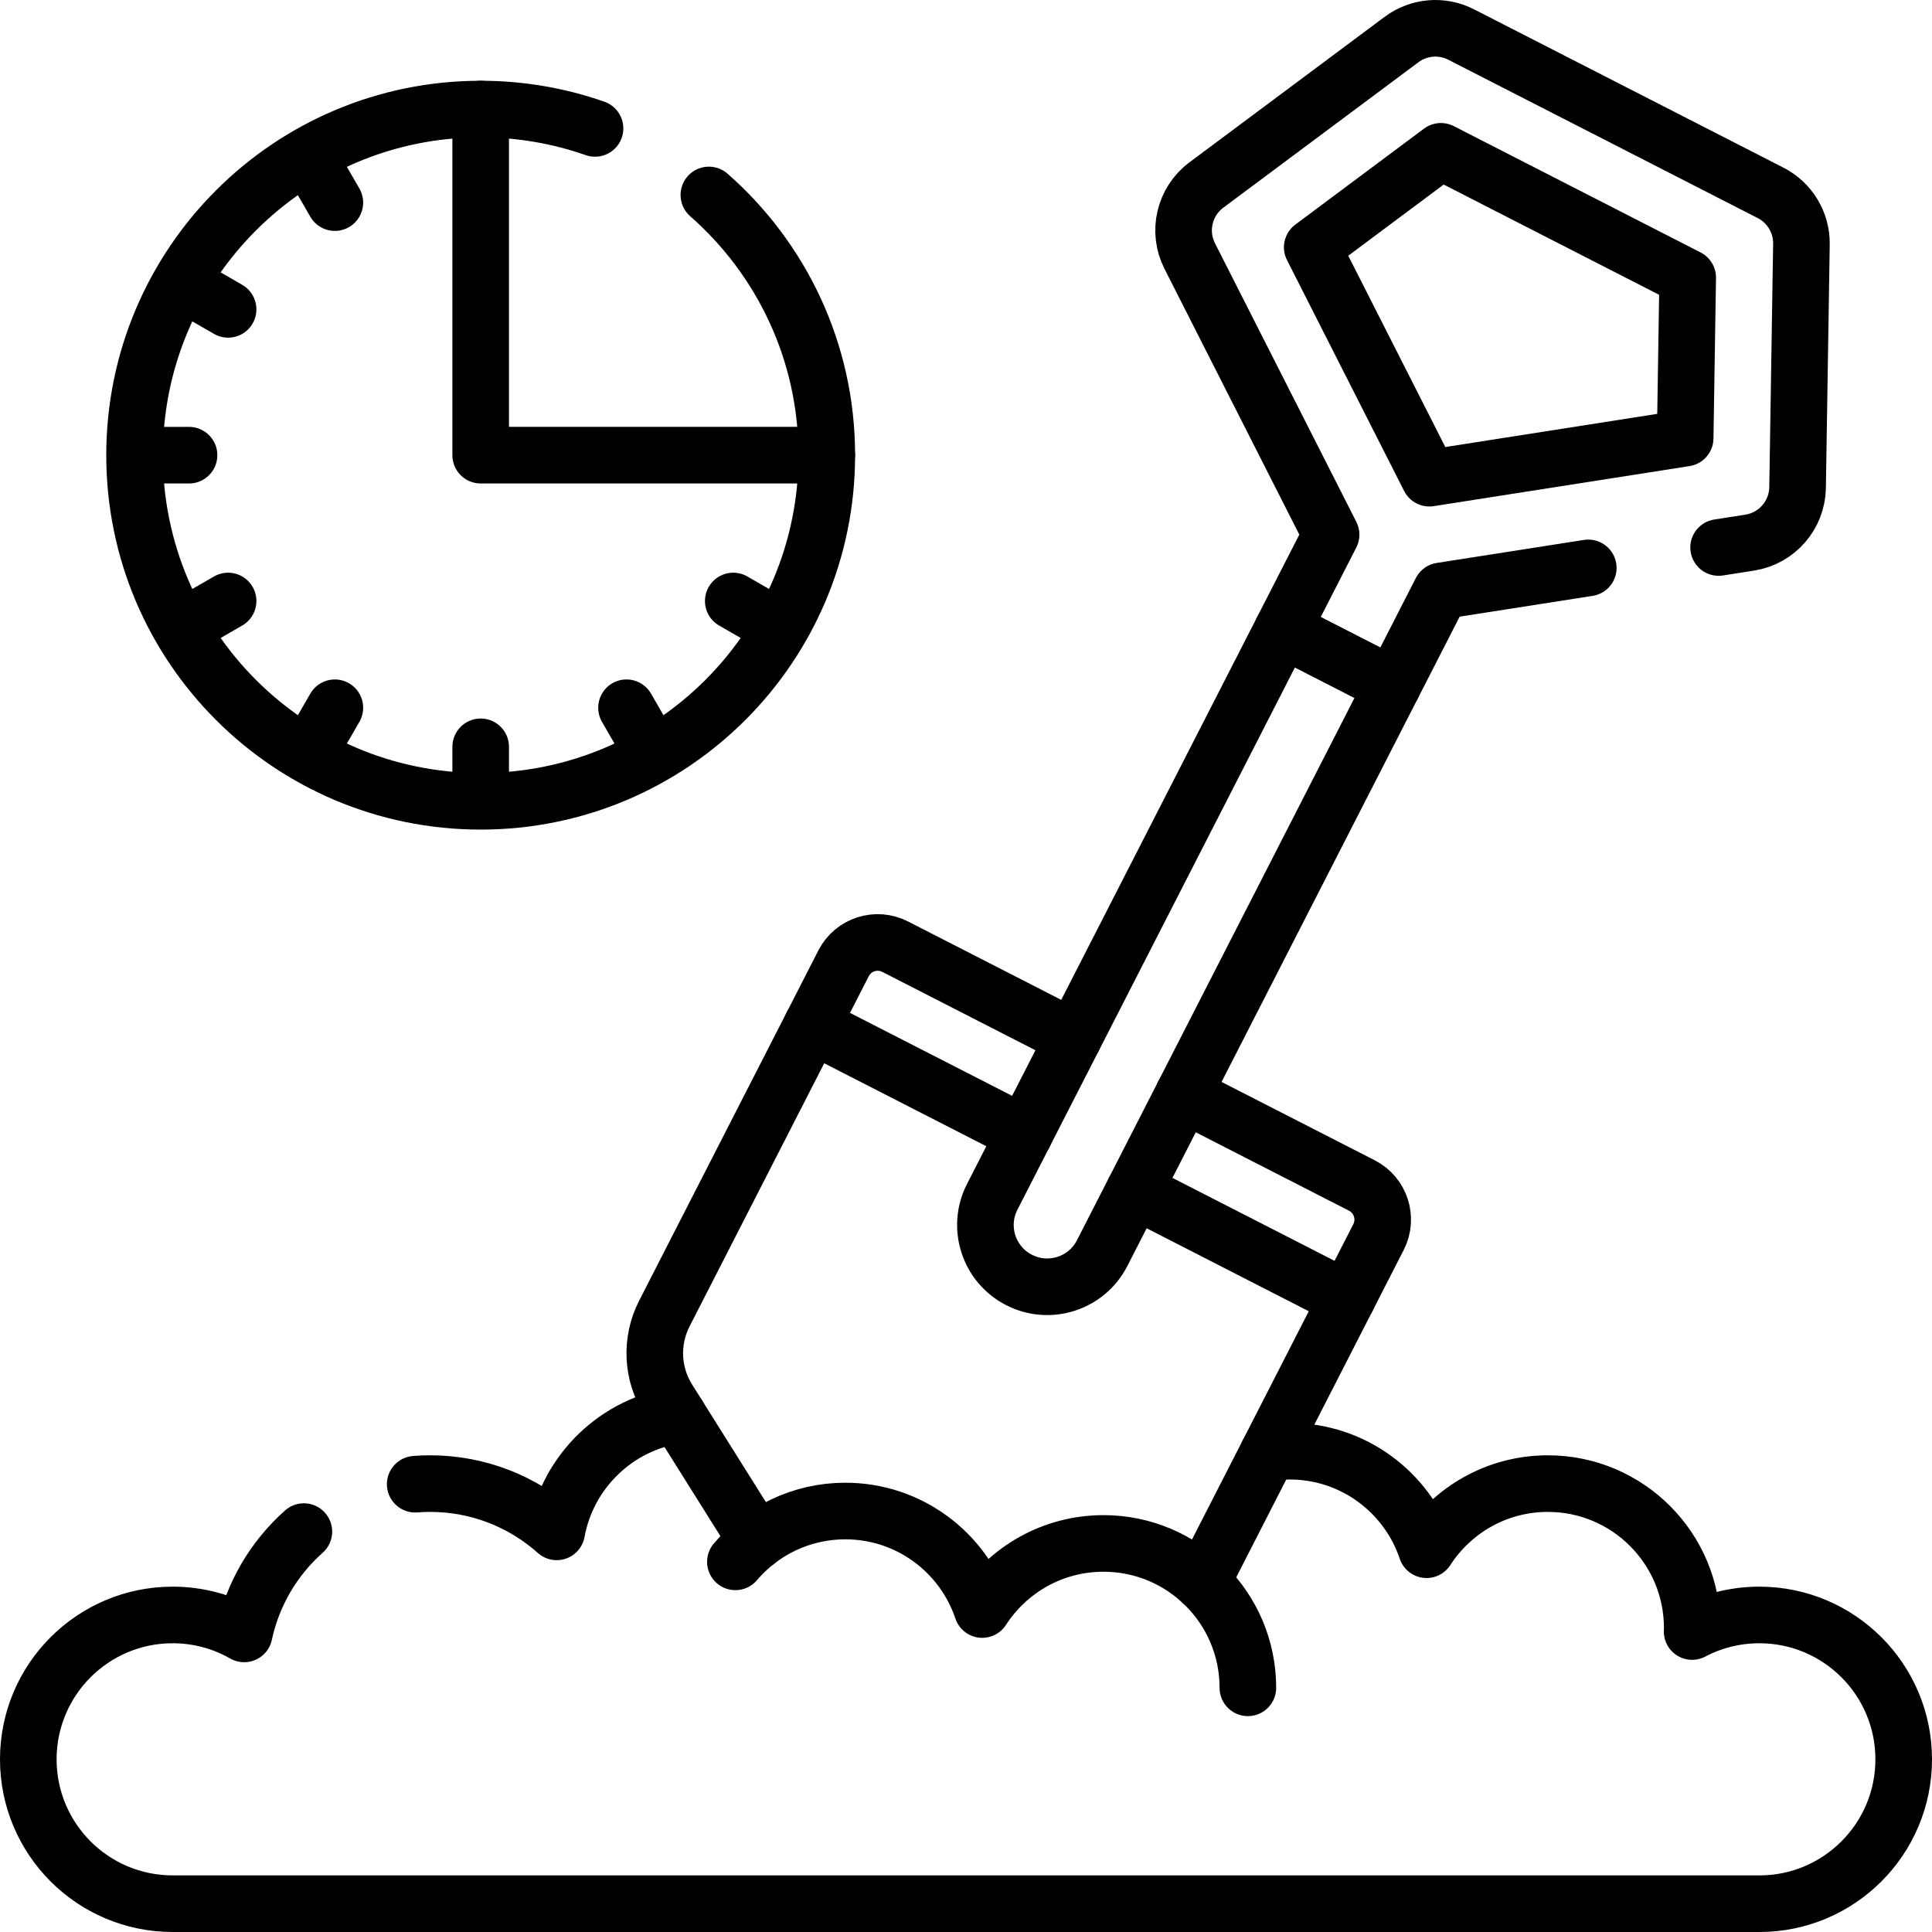
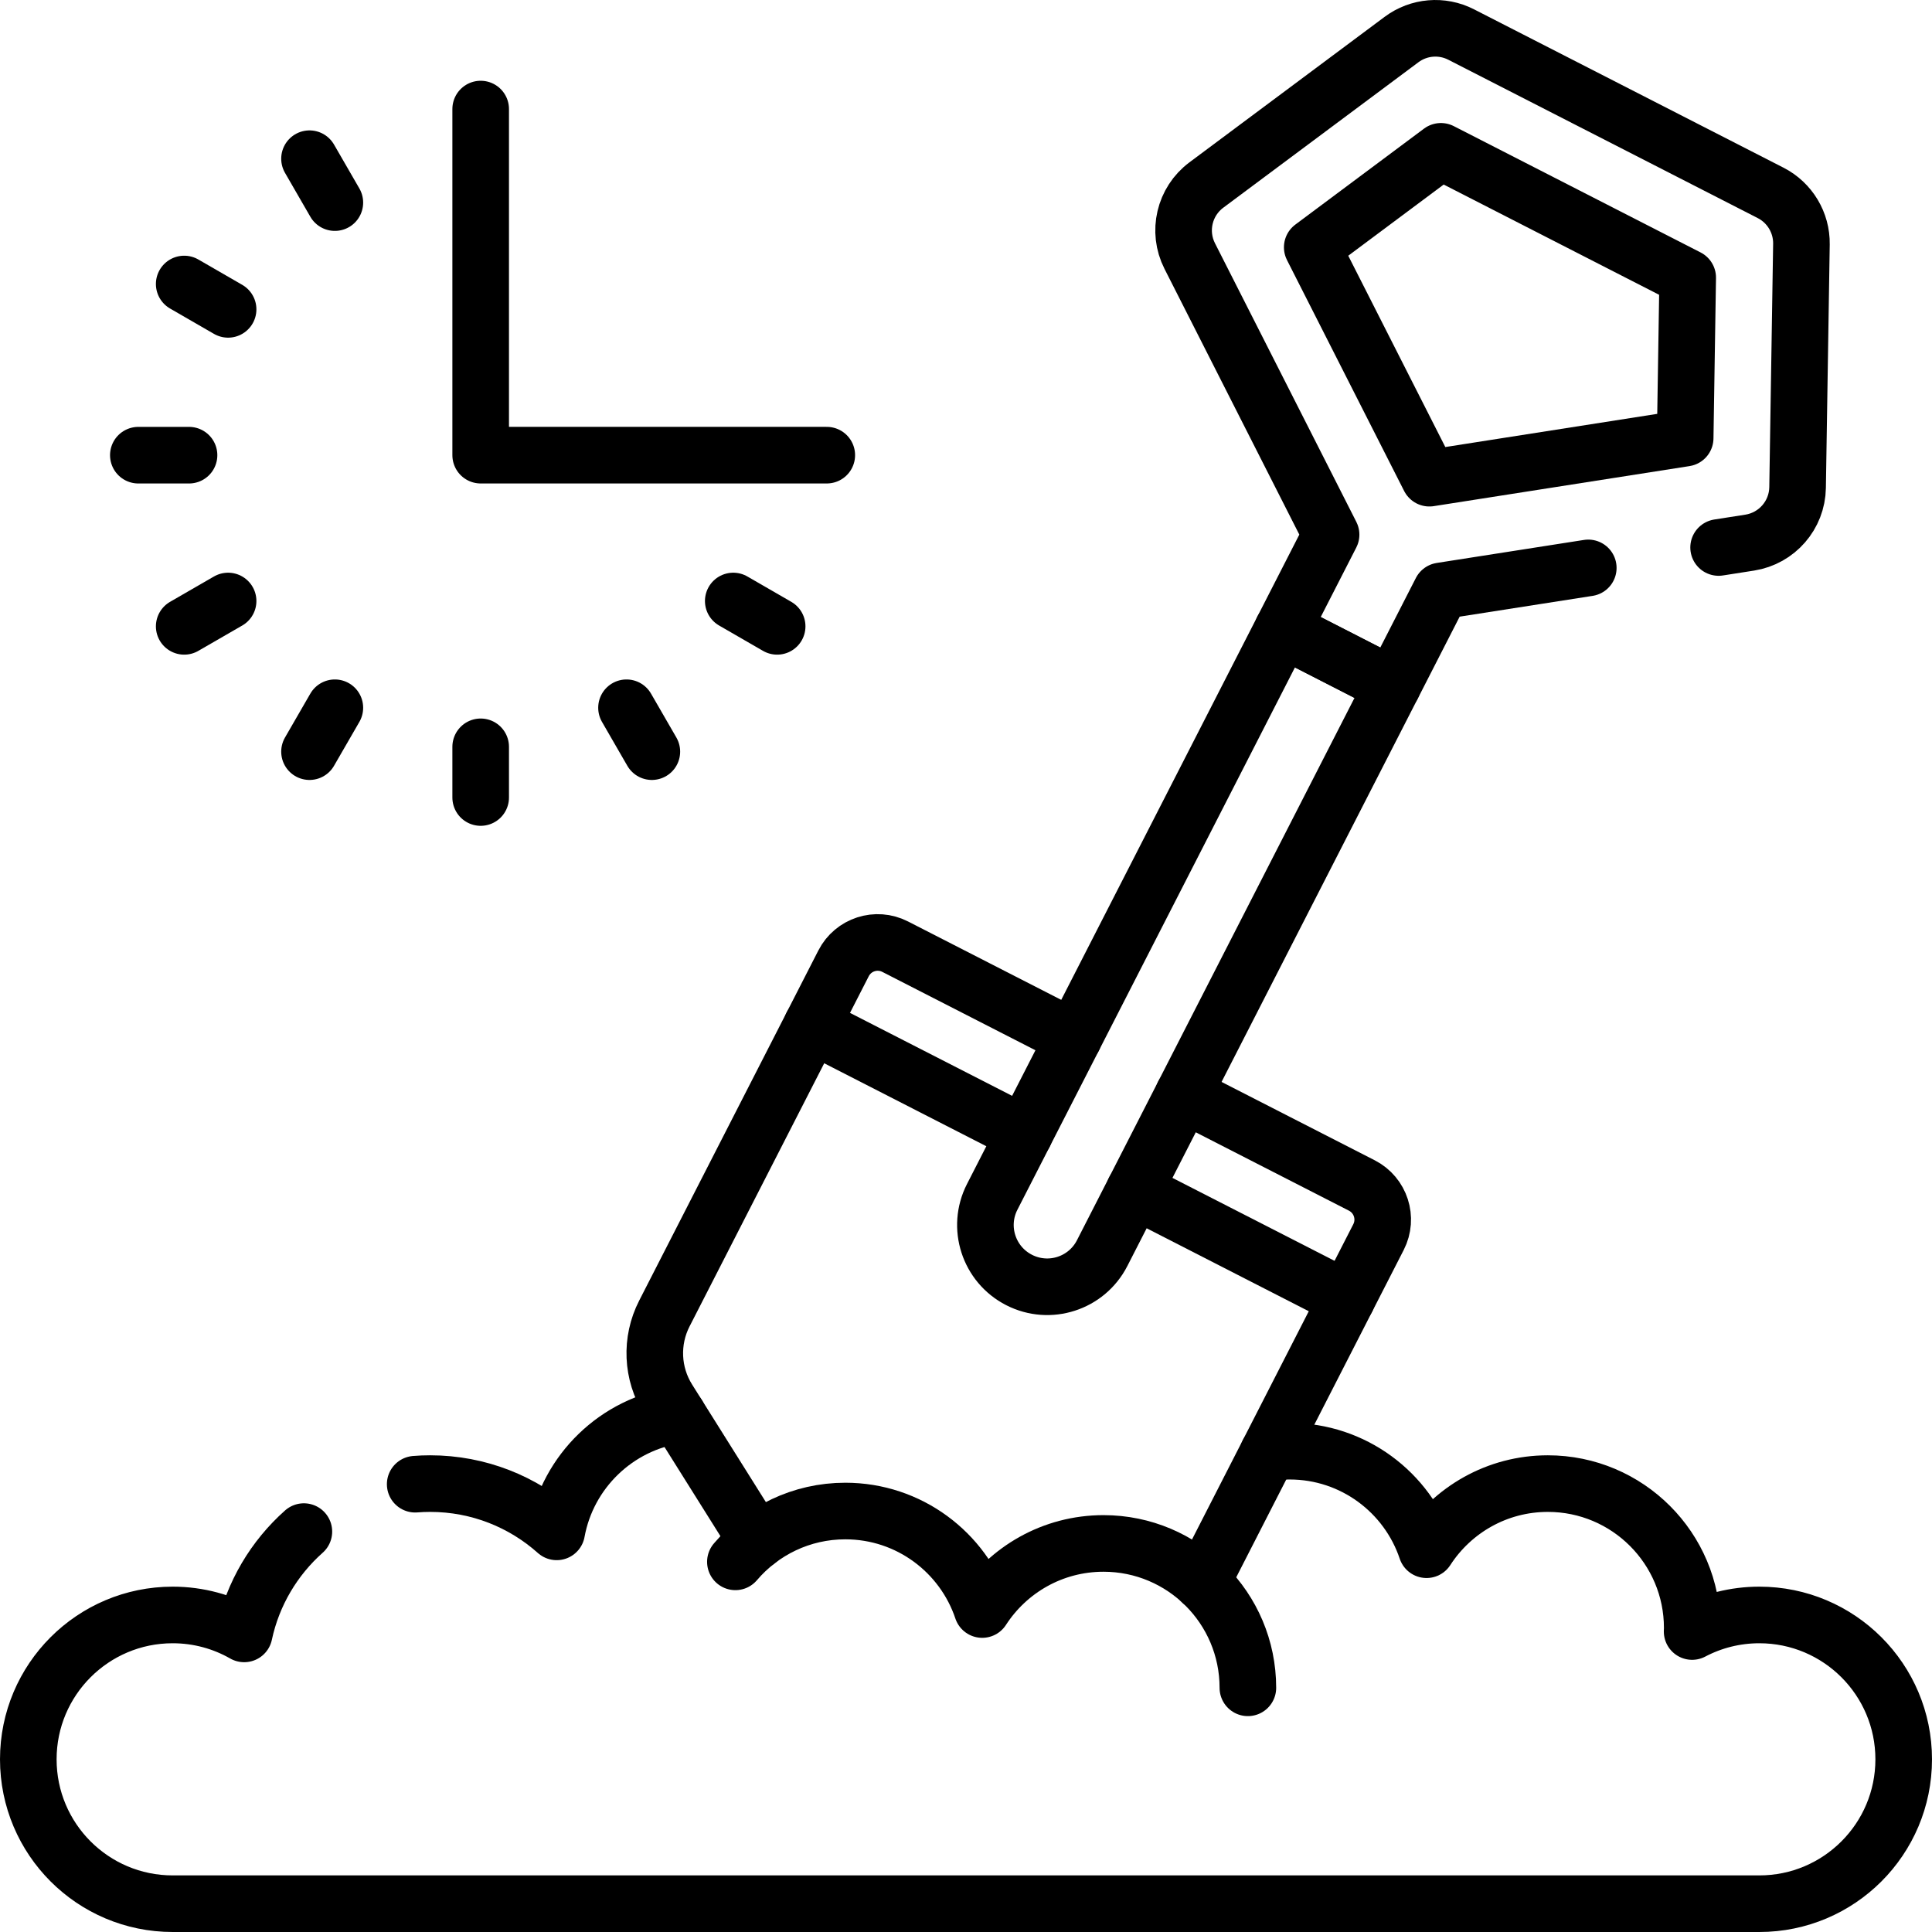
<svg xmlns="http://www.w3.org/2000/svg" version="1.1" id="Capa_1" x="0px" y="0px" viewBox="0 0 512 512" style="enable-background:new 0 0 512 512;" xml:space="preserve" width="512" height="512">
  <g>
    <path style="fill:none;stroke:#000000;stroke-width:15;stroke-linecap:round;stroke-linejoin:round;stroke-miterlimit:10;" d="&#10;&#09;&#09;M110.03,393.33c1.31-0.11,2.63-0.16,3.96-0.16c12.88,0,24.63,4.84,33.54,12.79c2.93-16.04,15.87-28.6,32.12-30.94" />
    <path style="fill:none;stroke:#000000;stroke-width:15;stroke-linecap:round;stroke-linejoin:round;stroke-miterlimit:10;" d="&#10;&#09;&#09;M336.07,385c1.86-0.28,3.76-0.42,5.7-0.42c16.88,0,31.2,10.94,36.28,26.11c6.82-10.54,18.66-17.52,32.14-17.52&#10;&#09;&#09;c21.13,0,38.27,17.13,38.27,38.26c0,0.32-0.02,0.63-0.03,0.94c5.32-2.8,11.38-4.39,17.81-4.39c21.13,0,38.26,17.13,38.26,38.26&#10;&#09;&#09;s-17.13,38.26-38.26,38.26H45.76c-21.13,0-38.26-17.13-38.26-38.26s17.13-38.26,38.26-38.26c6.9,0,13.36,1.83,18.95,5.02&#10;&#09;&#09;c2.28-10.69,7.95-20.12,15.82-27.11" />
    <g>
      <path style="fill:none;stroke:#000000;stroke-width:15;stroke-linecap:round;stroke-linejoin:round;stroke-miterlimit:10;" d="&#10;&#09;&#09;&#09;M284.5,275.07l-47.27-24.19c-5-2.56-11.12-0.58-13.68,4.42l-47.49,92.8c-3.71,7.25-3.33,15.92,1.01,22.81l2.58,4.11l20.97,33.42" />
      <path style="fill:none;stroke:#000000;stroke-width:15;stroke-linecap:round;stroke-linejoin:round;stroke-miterlimit:10;" d="&#10;&#09;&#09;&#09;M318.52,419.31L336.07,385l29.25-57.16c2.55-4.99,0.58-11.11-4.41-13.67l-47.28-24.19" />
      <line style="fill:none;stroke:#000000;stroke-width:15;stroke-linecap:round;stroke-linejoin:round;stroke-miterlimit:10;" x1="356.932" y1="344.231" x2="300.617" y2="315.413" />
      <line style="fill:none;stroke:#000000;stroke-width:15;stroke-linecap:round;stroke-linejoin:round;stroke-miterlimit:10;" x1="271.481" y1="300.503" x2="215.166" y2="271.684" />
      <path style="fill:none;stroke:#000000;stroke-width:15;stroke-linecap:round;stroke-linejoin:round;stroke-miterlimit:10;" d="&#10;&#09;&#09;&#09;M369.046,181.695L292.08,332.096c-2.059,4.023-5.551,6.831-9.535,8.117s-8.458,1.052-12.482-1.007&#10;&#09;&#09;&#09;c-8.048-4.118-11.238-13.974-7.12-22.021l76.966-150.401L369.046,181.695z" />
      <path style="fill:none;stroke:#000000;stroke-width:15;stroke-linecap:round;stroke-linejoin:round;stroke-miterlimit:10;" d="&#10;&#09;&#09;&#09;M378.8,126.723l-31.043-61.19l34.098-25.429l65.404,33.47l-0.67,42.535L378.8,126.723z M455.45,145.09l8.25-1.29&#10;&#09;&#09;&#09;c7.21-1.14,12.56-7.29,12.68-14.59l1.02-64.5c0.09-5.71-3.08-10.99-8.16-13.59L387.22,9.15c-5.1-2.61-11.22-2.09-15.8,1.33&#10;&#09;&#09;&#09;L319.7,49.03c-5.85,4.36-7.72,12.3-4.41,18.82l37.46,73.84l-12.84,25.09l29.14,14.92l12.84-25.1l39.02-6.1" />
    </g>
    <path style="fill:none;stroke:#000000;stroke-width:15;stroke-linecap:round;stroke-linejoin:round;stroke-miterlimit:10;" d="&#10;&#09;&#09;M330.7,447.289c0-21.132-17.131-38.262-38.262-38.262c-13.482,0-25.327,6.98-32.142,17.516&#10;&#09;&#09;c-5.082-15.169-19.398-26.105-36.279-26.105c-11.67,0-22.112,5.23-29.13,13.467" />
    <g>
-       <path style="fill:none;stroke:#000000;stroke-width:15;stroke-linecap:round;stroke-linejoin:round;stroke-miterlimit:10;" d="&#10;&#09;&#09;&#09;M187.86,51.67c19.16,16.81,31.25,41.47,31.25,68.96c0,50.65-41.07,91.72-91.72,91.72c-50.66,0-91.73-41.07-91.73-91.72&#10;&#09;&#09;&#09;c0-50.66,41.07-91.73,91.73-91.73c10.62,0,20.82,1.81,30.3,5.13" />
      <polyline style="fill:none;stroke:#000000;stroke-width:15;stroke-linecap:round;stroke-linejoin:round;stroke-miterlimit:10;" points="&#10;&#09;&#09;&#09;127.385,28.902 127.385,120.622 219.105,120.622 &#09;&#09;" />
      <g>
        <line style="fill:none;stroke:#000000;stroke-width:15;stroke-linecap:round;stroke-linejoin:round;stroke-miterlimit:10;" x1="36.661" y1="120.627" x2="50.095" y2="120.627" />
      </g>
      <g>
        <line style="fill:none;stroke:#000000;stroke-width:15;stroke-linecap:round;stroke-linejoin:round;stroke-miterlimit:10;" x1="48.816" y1="165.989" x2="60.45" y2="159.272" />
      </g>
      <g>
        <line style="fill:none;stroke:#000000;stroke-width:15;stroke-linecap:round;stroke-linejoin:round;stroke-miterlimit:10;" x1="82.023" y1="199.196" x2="88.74" y2="187.562" />
      </g>
      <g>
        <line style="fill:none;stroke:#000000;stroke-width:15;stroke-linecap:round;stroke-linejoin:round;stroke-miterlimit:10;" x1="127.385" y1="211.35" x2="127.385" y2="197.916" />
      </g>
      <g>
        <line style="fill:none;stroke:#000000;stroke-width:15;stroke-linecap:round;stroke-linejoin:round;stroke-miterlimit:10;" x1="172.747" y1="199.196" x2="166.03" y2="187.562" />
        <line style="fill:none;stroke:#000000;stroke-width:15;stroke-linecap:round;stroke-linejoin:round;stroke-miterlimit:10;" x1="88.74" y1="53.692" x2="82.023" y2="42.058" />
      </g>
      <g>
        <line style="fill:none;stroke:#000000;stroke-width:15;stroke-linecap:round;stroke-linejoin:round;stroke-miterlimit:10;" x1="205.954" y1="165.989" x2="194.32" y2="159.272" />
        <line style="fill:none;stroke:#000000;stroke-width:15;stroke-linecap:round;stroke-linejoin:round;stroke-miterlimit:10;" x1="60.45" y1="81.982" x2="48.816" y2="75.265" />
      </g>
    </g>
  </g>
</svg>